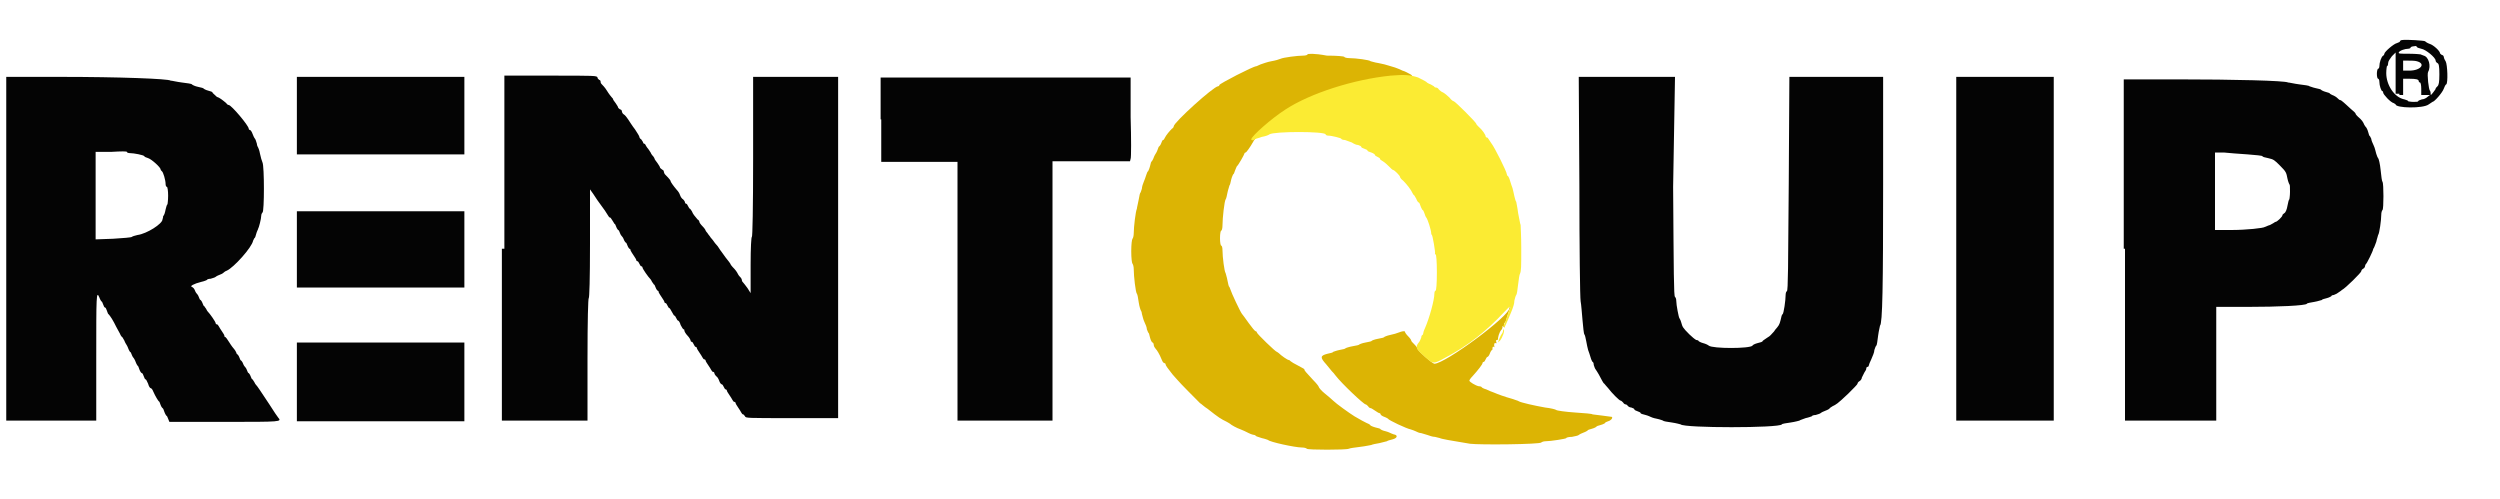
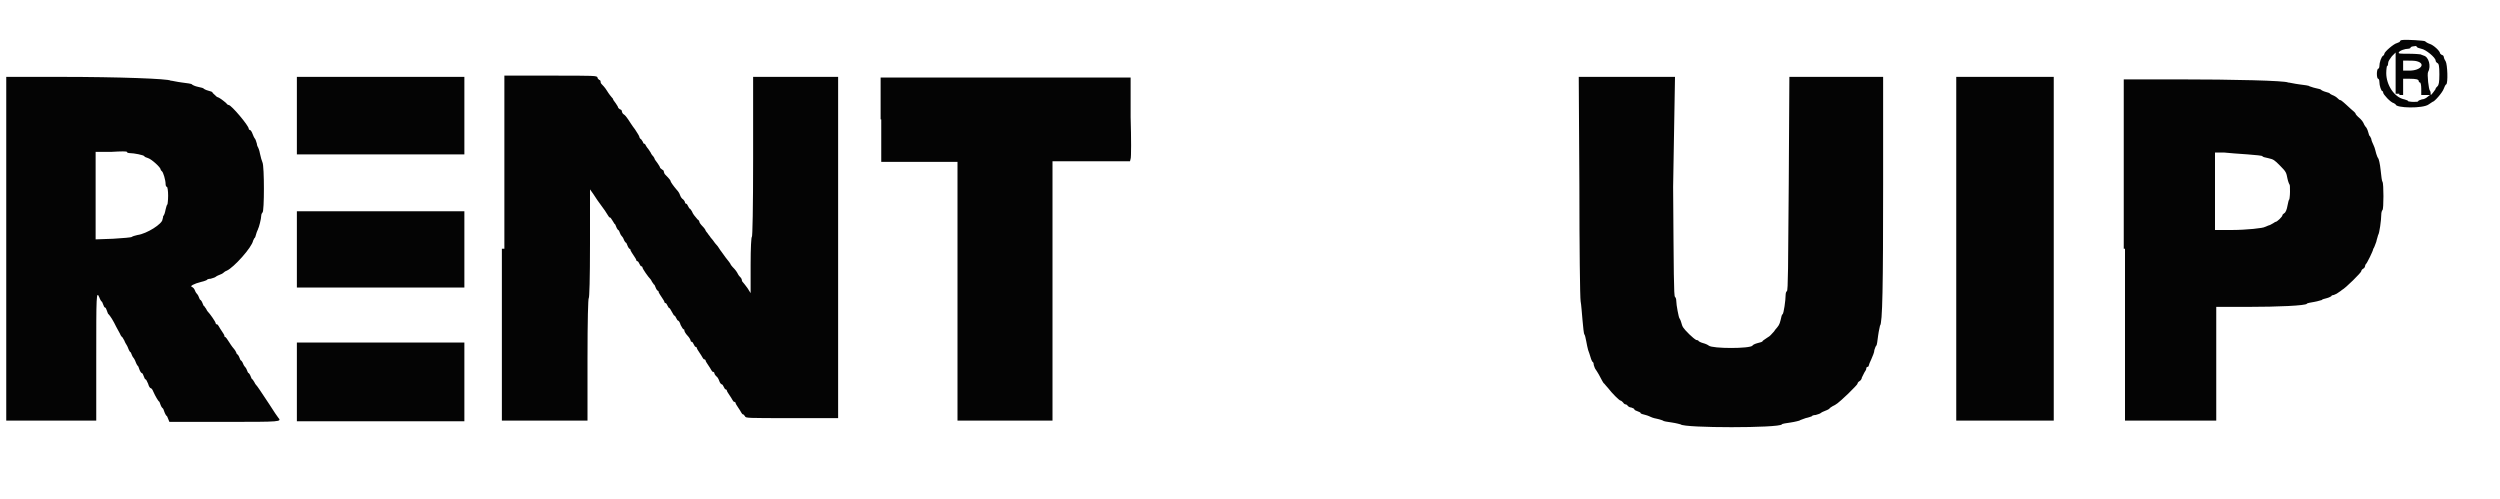
<svg xmlns="http://www.w3.org/2000/svg" version="1.1" id="svg" x="0px" y="0px" viewBox="0 0 400 79.8" style="enable-background:new 0 0 400 79.8;" xml:space="preserve">
  <style type="text/css">
	.st0{fill:#DCB404;}
	.st1{fill:#FBEB33;}
	.st2{fill:#040404;}
</style>
  <g id="svgg">
-     <path id="path0" class="st0" d="M209.2,8.7c0,0.1-0.3,0.2-0.7,0.2c-0.9,0-3.2,0.3-3.6,0.5c-0.2,0.1-0.9,0.3-1.5,0.4   c-0.6,0.1-1.4,0.4-1.7,0.5s-0.6,0.3-0.7,0.3c-0.5,0-5.9,2.8-5.9,3c0,0.1-0.1,0.2-0.2,0.2c-0.7,0-7.1,5.8-7.1,6.4   c0,0.1-0.1,0.3-0.3,0.4c-0.4,0.4-0.9,1-1.1,1.4c-0.1,0.2-0.2,0.4-0.3,0.4c-0.1,0-0.2,0.2-0.3,0.5c-0.1,0.3-0.3,0.5-0.3,0.5   c-0.1,0-0.2,0.3-0.3,0.6c-0.1,0.3-0.3,0.6-0.3,0.6s-0.2,0.3-0.3,0.6c-0.1,0.3-0.3,0.6-0.3,0.6c-0.1,0-0.2,0.3-0.3,0.8   c-0.1,0.4-0.3,0.8-0.3,0.8c-0.1,0-0.2,0.3-0.3,0.6c-0.1,0.3-0.3,0.9-0.4,1.1s-0.3,0.8-0.3,1.1c-0.1,0.3-0.2,0.6-0.2,0.6   c-0.1,0-0.2,0.5-0.3,1.1c-0.1,0.6-0.3,1.3-0.3,1.5c-0.2,0.4-0.5,2.9-0.5,3.9c0,0.4-0.1,0.8-0.2,0.9c-0.1,0.1-0.2,0.9-0.2,2   s0.1,1.9,0.2,2c0.1,0.1,0.2,0.5,0.2,0.9c0,1.1,0.3,3.7,0.5,3.9c0.1,0.1,0.2,0.7,0.3,1.4c0.1,0.7,0.3,1.2,0.3,1.2s0.2,0.3,0.2,0.6   c0.1,0.3,0.2,0.9,0.4,1.3c0.2,0.4,0.4,0.9,0.4,1.2c0.1,0.2,0.2,0.5,0.2,0.5c0.1,0,0.2,0.3,0.3,0.8c0.1,0.4,0.3,0.8,0.4,0.8   c0.1,0,0.2,0.2,0.2,0.4s0.2,0.5,0.3,0.6c0.2,0.2,0.6,0.8,1,1.8c0.1,0.3,0.3,0.5,0.4,0.5c0.1,0,0.2,0.1,0.2,0.2   c0,0.2,0.4,0.7,1.1,1.6c0.2,0.2,0.5,0.6,0.8,0.9c0.4,0.5,3,3.1,3.6,3.7c0.2,0.1,0.7,0.6,1.2,0.9c1.9,1.5,2.1,1.6,3.1,2.1   c0.2,0.1,0.5,0.3,0.5,0.3c0.2,0.2,1.1,0.7,1.7,0.9c0.3,0.1,0.9,0.4,1.3,0.6c0.4,0.2,0.8,0.3,0.9,0.3c0.1,0,0.2,0.1,0.2,0.1   c0,0.1,0.4,0.2,1,0.4c0.5,0.1,1,0.3,1,0.3c0.2,0.3,4.3,1.2,5.4,1.2c0.4,0,0.7,0.1,0.8,0.2c0.1,0.2,6.3,0.2,6.7,0   c0.2-0.1,1-0.2,1.8-0.3c0.9-0.1,1.7-0.3,1.8-0.3c0.2-0.1,0.7-0.2,1.3-0.3c0.5-0.1,1.1-0.3,1.2-0.3c0.1-0.1,0.5-0.2,0.9-0.3   c0.8-0.2,0.9-0.7,0.2-0.8c-0.3-0.1-0.5-0.2-0.5-0.2s-0.4-0.2-0.8-0.3c-0.5-0.1-0.8-0.3-0.8-0.3c0-0.1-0.3-0.2-0.8-0.3   c-0.4-0.1-0.8-0.3-0.8-0.3c0-0.1-0.3-0.3-0.6-0.4c-0.6-0.3-0.8-0.4-2-1.1c-0.8-0.5-2.9-2-3.4-2.5c-0.2-0.2-0.9-0.8-1.4-1.2   c-0.5-0.4-0.9-0.9-0.9-1c0-0.1-0.4-0.6-0.9-1.1c-1.2-1.3-1.4-1.5-1.4-1.7c0-0.1-0.5-0.3-1-0.6c-0.6-0.3-1.1-0.6-1.2-0.7   c-0.1-0.1-0.2-0.2-0.3-0.2c-0.2,0-1.2-0.7-1.6-1.1c-0.1-0.1-0.3-0.2-0.3-0.2c-0.2,0-3.2-2.9-3.2-3.1c0-0.1-0.1-0.2-0.2-0.2   c-0.1,0-0.6-0.6-1.1-1.3c-0.5-0.7-1-1.4-1.1-1.5c-0.3-0.4-1.7-3.4-1.8-3.8c-0.1-0.3-0.2-0.5-0.2-0.5c-0.1,0-0.2-0.5-0.3-1   c-0.1-0.6-0.3-1.1-0.3-1.2c-0.2-0.2-0.5-2.6-0.5-3.6c0-0.5-0.1-0.8-0.2-0.8c-0.1,0-0.2-0.5-0.2-1.2s0.1-1.2,0.2-1.2   c0.1,0,0.2-0.4,0.2-0.9c0-1.1,0.3-3.8,0.5-4.1c0.1-0.1,0.2-0.6,0.3-1.1s0.3-1,0.3-1.1c0.1-0.1,0.2-0.5,0.3-1   c0.1-0.4,0.3-0.8,0.3-0.8c0.1,0,0.2-0.3,0.3-0.6s0.3-0.7,0.3-0.7c0.2-0.1,1.2-1.9,1.2-2c0-0.1,0.1-0.2,0.2-0.2   c0.1,0,0.7-0.8,1.2-1.7c0.5-1,3.3-3.3,5.5-4.8c4.5-2.9,12.1-5.2,18.1-5.5c1.9-0.1,2.2-0.2,1.4-0.6c-0.2-0.1-0.7-0.4-1.1-0.5   c-0.4-0.2-0.9-0.4-1.2-0.5s-0.7-0.2-1-0.3s-1-0.3-1.6-0.4c-0.7-0.1-1.2-0.3-1.3-0.3c-0.1-0.2-2.4-0.5-3.4-0.5   c-0.4,0-0.8-0.1-0.8-0.2c-0.1-0.1-1.2-0.2-2.8-0.2C210.2,8.5,209.2,8.6,209.2,8.7 M241.5,49.3c0,1.3-10.3,8.9-12,8.9   c-0.3,0-2.7-2.1-2.7-2.4c0-0.1-0.2-0.4-0.5-0.7c-0.3-0.3-0.5-0.5-0.5-0.6s-0.2-0.4-0.5-0.7c-0.3-0.3-0.5-0.6-0.5-0.7   c0-0.2-0.5-0.1-1,0.1c-0.2,0.1-0.9,0.3-1.4,0.4c-0.5,0.1-0.9,0.3-0.9,0.3c0,0.1-0.4,0.2-1,0.3c-0.6,0.1-1,0.3-1,0.3   c0,0.1-0.4,0.2-1,0.3s-1,0.3-1,0.3c0,0.1-0.5,0.2-1.1,0.3c-0.6,0.1-1.1,0.3-1.1,0.3c0,0.1-0.4,0.2-1,0.3c-0.5,0.1-1,0.3-1,0.3   c0,0.1-0.4,0.2-0.9,0.3c-1.2,0.3-1.2,0.6-0.2,1.7c0.4,0.5,0.8,1,0.9,1.1c0.1,0.1,0.4,0.4,0.6,0.7c1,1.3,4.5,4.6,4.8,4.6   c0.1,0,0.3,0.2,0.4,0.3c0.1,0.2,0.3,0.3,0.4,0.3c0.1,0,0.4,0.2,0.7,0.4c0.3,0.2,0.6,0.4,0.7,0.4c0.1,0,0.2,0.1,0.2,0.2   c0,0.1,0.3,0.3,0.6,0.4c0.3,0.1,0.6,0.3,0.6,0.3c0,0.2,3,1.6,3.6,1.7c0.3,0.1,0.6,0.2,0.8,0.3c0.2,0.1,0.6,0.3,0.9,0.3   c0.3,0.1,0.7,0.2,1,0.3c0.3,0.1,0.8,0.3,1.2,0.3c0.4,0.1,0.8,0.2,0.8,0.2c0.1,0.1,1.7,0.4,4.8,0.9c1.6,0.2,11.2,0.1,11.4-0.2   c0.1-0.1,0.4-0.2,0.7-0.2c0.8,0,3.3-0.4,3.3-0.5c0-0.1,0.4-0.2,0.9-0.2c0.5-0.1,1-0.2,1.1-0.3c0.1-0.1,0.5-0.3,0.8-0.4   c0.3-0.1,0.6-0.3,0.6-0.3c0-0.1,0.3-0.2,0.7-0.3c0.4-0.1,0.7-0.3,0.7-0.3c0-0.1,0.3-0.2,0.7-0.3c0.4-0.1,0.7-0.3,0.7-0.3   c0-0.1,0.2-0.2,0.5-0.3c0.4-0.1,0.8-0.5,0.6-0.7c0,0-0.7-0.1-1.5-0.2c-0.8-0.1-1.5-0.2-1.6-0.2c0-0.1-1.3-0.2-2.8-0.3   c-1.5-0.1-2.9-0.3-3-0.4c-0.1-0.1-0.9-0.3-1.8-0.4c-1.7-0.3-3.9-0.8-4.2-1c-0.1-0.1-0.6-0.2-1.1-0.4c-1.1-0.3-2.2-0.7-2.9-1   c-0.3-0.1-0.8-0.3-1.2-0.5c-0.4-0.1-0.7-0.3-0.7-0.3c0-0.1-0.2-0.2-0.5-0.2c-0.5-0.1-1.5-0.7-1.5-0.9c0-0.1,0.2-0.4,0.5-0.7   c0.9-1,1.6-1.9,1.6-2.1c0-0.1,0.1-0.2,0.2-0.2c0.1,0,0.2-0.2,0.3-0.4c0.1-0.2,0.2-0.4,0.3-0.4s0.3-0.3,0.4-0.6   c0.1-0.3,0.3-0.5,0.3-0.5c0.1,0,0.1-0.1,0.1-0.3c0-0.2,0.1-0.3,0.2-0.2c0.1,0.1,0.2,0,0.1,0c-0.1-0.4,0-0.7,0.2-0.6   c0.1,0.1,0.2,0,0.1-0.2c-0.1-0.2,0-0.3,0.1-0.3c0.1,0,0.2-0.1,0.2-0.1c-0.1-0.2,0.2-1.2,0.5-1.5c0.1-0.1,0.2-0.3,0.2-0.5   c0-0.2,0-0.2,0.2,0c0.1,0.2,0.2,0.1,0.1-0.2c-0.1-0.2,0-0.5,0.1-0.5c0.1-0.1,0.2-0.4,0.3-0.8c0.1-0.4,0.3-0.9,0.4-1.2   c0.3-0.6,0.3-0.9,0.1-0.9C241.6,49.2,241.5,49.2,241.5,49.3" />
-     <path id="path1" class="st1" d="M222.5,12.1c-5.9,0.6-12.8,2.8-16.8,5.4c-2.2,1.4-5.5,4.3-5.5,4.8c0,0.2,0.4,0.2,0.6,0   c0-0.1,0.6-0.2,1.1-0.4c0.6-0.1,1.1-0.3,1.2-0.4c0.7-0.5,8.9-0.5,9,0c0,0.1,0.2,0.2,0.4,0.2c0.6,0,2.1,0.4,2.1,0.5   c0,0.1,0.3,0.2,0.6,0.2c0.3,0.1,0.8,0.3,1.1,0.4c0.3,0.2,0.7,0.4,1,0.4c0.3,0.1,0.5,0.2,0.5,0.3c0,0.1,0.2,0.2,0.5,0.3   c0.3,0.1,0.5,0.2,0.5,0.3c0,0.1,0.3,0.2,0.6,0.3c0.3,0.1,0.6,0.3,0.6,0.4s0.2,0.2,0.4,0.3c0.2,0.1,0.4,0.2,0.4,0.3   c0,0.1,0.1,0.2,0.3,0.3c0.2,0.1,0.6,0.4,1,0.8c0.4,0.4,0.7,0.7,0.8,0.7c0.2,0,1.1,0.9,1.1,1.1c0,0.1,0.2,0.4,0.5,0.6   c0.6,0.6,1.3,1.5,1.5,2c0.1,0.2,0.2,0.3,0.2,0.3c0.1,0,0.2,0.3,0.4,0.6c0.1,0.3,0.3,0.6,0.4,0.6c0.1,0,0.2,0.3,0.3,0.6   s0.3,0.6,0.3,0.6c0.1,0,0.2,0.2,0.3,0.5c0.1,0.3,0.2,0.6,0.3,0.7c0.2,0.2,0.8,2,0.8,2.6c0,0.1,0.1,0.2,0.1,0.2c0.1,0,0.6,2.8,0.5,3   c0,0.1,0,0.1,0.1,0.1c0.1,0,0.2,1.1,0.2,2.9s-0.1,2.9-0.2,2.9c-0.1,0-0.2,0.2-0.2,0.5c0,1-0.8,3.9-1.5,5.5   c-0.2,0.4-0.3,0.8-0.3,0.9c0,0.1-0.1,0.2-0.1,0.2c-0.1,0-0.2,0.2-0.2,0.4c-0.1,0.2-0.2,0.6-0.4,0.8c-0.6,0.7-0.4,1.1,0.9,2.2   c1.4,1.3,1.4,1.3,3.4,0.2c3.6-1.9,6.5-4.2,9.4-7.3c1-1.1,1.2-1.1,0.7,0c-0.1,0.3-0.3,0.8-0.4,1.2c-0.1,0.4-0.3,0.7-0.3,0.8   c-0.2,0.1-0.2,0.4,0,0.4c0.1,0,0.3-0.5,0.6-1.2c0.3-0.7,0.6-1.4,0.7-1.7c0.1-0.3,0.3-0.8,0.3-1.3c0.1-0.4,0.2-0.8,0.3-0.9   c0.1-0.1,0.2-0.8,0.3-1.7c0.1-0.8,0.2-1.6,0.3-1.7c0.2-0.5,0.2-1,0.2-4.2c0-1.8-0.1-3.4-0.1-3.6c-0.1-0.2-0.2-1-0.4-1.9   c-0.1-0.9-0.3-1.7-0.3-1.8c-0.1-0.1-0.2-0.5-0.3-0.9c-0.1-0.4-0.2-1-0.3-1.3s-0.3-0.8-0.4-1.2c-0.1-0.4-0.3-0.7-0.3-0.7   s-0.2-0.1-0.2-0.3c0-0.4-2-4.4-2.5-5c-0.1-0.2-0.3-0.4-0.4-0.6c-0.1-0.2-0.2-0.3-0.3-0.3c-0.1,0-0.2-0.1-0.2-0.2   c0-0.2-0.5-1-1.1-1.5c-0.2-0.2-0.4-0.4-0.4-0.5c0-0.2-3.4-3.6-3.6-3.6c-0.1,0-0.4-0.2-0.7-0.6c-0.3-0.3-0.8-0.7-1-0.8   c-0.3-0.1-0.6-0.4-0.7-0.5c-0.1-0.2-0.3-0.3-0.5-0.3c-0.1,0-0.2-0.1-0.2-0.1c0-0.1-0.3-0.2-0.6-0.4c-0.3-0.1-0.6-0.3-0.6-0.3   c0-0.1-0.6-0.4-1.4-0.8C225.7,12,224.8,11.9,222.5,12.1 M240.5,52.9c0,0.1-0.1,0.4-0.2,0.5c-0.2,0.2-0.6,1.2-0.6,1.4   c0,0,0.1-0.1,0.3-0.3c0.4-0.5,0.8-1.6,0.6-1.8C240.5,52.7,240.5,52.7,240.5,52.9" />
    <path id="path4" class="st2" d="M384.4,6.4c-0.2,0-0.4,0.1-0.4,0.2s-0.2,0.2-0.5,0.3c-0.5,0.1-2,1.4-2,1.7c0,0.1-0.1,0.3-0.2,0.3   c-0.3,0.2-0.6,1.1-0.6,1.7c0,0.2-0.1,0.4-0.2,0.4s-0.2,0.4-0.2,0.8c0,0.5,0.1,0.8,0.2,0.8s0.2,0.2,0.2,0.5c0,0.6,0.3,1.5,0.5,1.5   c0.1,0,0.1,0.1,0.1,0.2c0,0.3,1.2,1.6,1.7,1.7c0.2,0.1,0.3,0.2,0.3,0.2c0,0.6,4.4,0.7,5.3,0c0.3-0.2,0.6-0.4,0.6-0.4   c0.3,0,1.6-1.5,1.8-2.1c0.1-0.3,0.3-0.7,0.4-0.7c0.3-0.2,0.2-3.2-0.1-3.7c-0.2-0.3-0.3-0.6-0.3-0.7c0-0.1-0.1-0.3-0.3-0.3   c-0.1-0.1-0.3-0.2-0.3-0.3c0-0.3-1-1.3-1.7-1.5c-0.3-0.1-0.6-0.3-0.7-0.4C388,6.5,385,6.3,384.4,6.4 M386.7,7.5   c0,0.1,0.3,0.2,0.7,0.3c0.7,0.1,2.3,1.4,2.3,1.9c0,0.1,0.1,0.3,0.3,0.4c0.2,0.1,0.3,0.4,0.3,1.8c0,1.3-0.1,1.7-0.3,1.9   c-0.2,0.2-0.3,0.3-0.3,0.4s-0.2,0.3-0.4,0.6c-0.4,0.5-0.4,0.5-0.4,0.1c0-0.2-0.1-0.4-0.1-0.4c-0.2,0-0.5-2.7-0.3-3   c0.5-0.9,0.1-2.4-0.7-2.6c-0.3-0.1-0.5-0.2-0.5-0.2s-0.8-0.1-1.8-0.1c-1.4,0-1.8,0-1.7-0.2c0.1-0.3,1-0.6,1.5-0.6   c0.2,0,0.4-0.1,0.4-0.2s0.3-0.2,0.6-0.2C386.4,7.3,386.7,7.4,386.7,7.5 M383.9,15.2h0.6v-1.3v-1.3h1c1.1,0,1.5,0.1,1.5,0.4   c0,0.1,0.1,0.2,0.2,0.2c0.1,0,0.2,0.4,0.2,1v1h0.7h0.7l-0.4,0.3c-0.2,0.2-0.6,0.4-0.9,0.4c-0.3,0.1-0.6,0.2-0.6,0.3   c0,0.1-0.4,0.1-0.8,0.1s-0.8-0.1-0.8-0.1c0-0.1-0.2-0.2-0.6-0.3c-1.6-0.3-2.9-2.3-2.9-4.2c0-0.6,0.1-1.1,0.1-1.1   c0.1,0,0.2-0.2,0.2-0.5s0.3-0.7,0.6-1.1l0.6-0.6l0,3.3l0,3.3H383.9 M386.7,9.8c1.5,0.4,0.6,1.5-1.2,1.5h-1v-0.8V9.7l0.8,0   C385.7,9.7,386.4,9.7,386.7,9.8 M1,39.8v27.5h7.2h7.2V57.2c0-9.9,0-10.8,0.5-9.6c0.1,0.3,0.3,0.6,0.3,0.6c0.1,0,0.2,0.2,0.3,0.5   c0.1,0.3,0.2,0.5,0.3,0.5c0.1,0,0.2,0.2,0.3,0.5c0.1,0.3,0.2,0.6,0.3,0.6c0.1,0.1,0.3,0.4,0.5,0.7c0.2,0.3,0.5,0.9,0.7,1.3   c0.2,0.4,0.5,0.9,0.6,1.1c0.1,0.3,0.3,0.5,0.3,0.5c0.1,0,0.2,0.3,0.4,0.6c0.1,0.3,0.3,0.6,0.3,0.6s0.2,0.3,0.3,0.6s0.3,0.6,0.3,0.6   c0.1,0,0.2,0.2,0.3,0.5s0.3,0.5,0.3,0.5s0.2,0.3,0.3,0.6c0.1,0.3,0.3,0.6,0.3,0.6c0.1,0,0.2,0.3,0.3,0.6c0.1,0.3,0.3,0.6,0.4,0.6   c0.1,0,0.2,0.2,0.3,0.5s0.2,0.5,0.3,0.5c0.1,0,0.2,0.3,0.4,0.7c0.1,0.4,0.3,0.7,0.4,0.7s0.3,0.2,0.4,0.5c0.4,0.9,0.8,1.5,0.9,1.6   c0.1,0,0.2,0.3,0.3,0.6c0.1,0.3,0.3,0.5,0.3,0.5c0.1,0,0.2,0.3,0.3,0.6s0.3,0.6,0.3,0.6c0.1,0,0.2,0.2,0.3,0.5l0.2,0.5H36   c9.1,0,9.1,0,8.5-0.7c-0.1-0.1-0.7-1-1.4-2.1c-1.4-2.1-1.9-2.9-2.2-3.2c-0.1-0.1-0.2-0.4-0.3-0.5c-0.1-0.2-0.2-0.3-0.2-0.3   c-0.1,0-0.2-0.2-0.3-0.5s-0.3-0.5-0.3-0.5c-0.1,0-0.2-0.2-0.3-0.5s-0.3-0.5-0.3-0.5s-0.2-0.2-0.3-0.5s-0.3-0.5-0.3-0.5   c-0.1,0-0.2-0.2-0.3-0.5s-0.3-0.5-0.3-0.5c-0.1,0-0.2-0.2-0.2-0.3c-0.1-0.2-0.2-0.4-0.3-0.5c-0.1-0.1-0.5-0.6-0.8-1.1   c-0.3-0.5-0.6-0.9-0.7-0.9c-0.1,0-0.1-0.1-0.1-0.2c0-0.1-0.2-0.4-0.4-0.7c-0.2-0.3-0.4-0.6-0.5-0.8c-0.1-0.2-0.2-0.3-0.3-0.3   c-0.1,0-0.2-0.1-0.2-0.2c0-0.2-0.9-1.5-1.3-1.9c-0.1-0.1-0.2-0.4-0.3-0.5s-0.2-0.3-0.2-0.3c-0.1,0-0.2-0.2-0.3-0.5   s-0.3-0.5-0.3-0.5c-0.1,0-0.2-0.2-0.3-0.5s-0.3-0.5-0.3-0.5s-0.2-0.2-0.3-0.5c-0.1-0.3-0.3-0.5-0.5-0.6c-0.4-0.1,0.3-0.5,1.5-0.8   c0.5-0.1,0.9-0.3,0.9-0.3c0-0.1,0.3-0.2,0.6-0.2c0.3-0.1,0.7-0.2,0.8-0.3c0.1-0.1,0.5-0.3,0.8-0.4c0.3-0.1,0.5-0.3,0.5-0.3   s0.2-0.2,0.5-0.3c1.1-0.5,4-3.7,4.2-4.8c0.1-0.2,0.2-0.4,0.2-0.4c0.1,0,0.2-0.3,0.3-0.7c0.1-0.4,0.3-0.7,0.3-0.8   c0.1-0.1,0.5-1.6,0.5-2.1c0-0.2,0.1-0.4,0.2-0.5c0.3-0.1,0.3-7.4,0-8c-0.1-0.2-0.3-0.9-0.4-1.4c-0.1-0.6-0.3-1-0.3-1   s-0.2-0.3-0.2-0.6c-0.1-0.3-0.2-0.7-0.3-0.8c-0.1-0.1-0.3-0.5-0.4-0.8c-0.1-0.3-0.3-0.6-0.4-0.6c-0.1,0-0.2-0.1-0.2-0.2   c0-0.5-2.8-3.8-3.2-3.8c-0.1,0-0.3-0.1-0.4-0.3c-0.6-0.5-1.1-0.9-1.5-1C34.2,15,34,14.9,34,14.8s-0.3-0.2-0.7-0.3   c-0.4-0.1-0.7-0.3-0.7-0.3c0-0.1-0.4-0.2-0.9-0.3c-0.5-0.1-0.9-0.3-1-0.4c0-0.1-0.8-0.2-1.6-0.3c-0.8-0.1-1.6-0.3-1.8-0.3   C27,12.6,19,12.3,9.7,12.3l-8.7,0V39.8 M47.5,18.5v6.2h13.4h13.4v-6.2v-6.2H60.9H47.5V18.5 M80.3,39.8v27.5h6.8H94v-9.8   c0-6.3,0.1-9.8,0.2-9.8s0.2-3.1,0.2-8.7l0-8.7l0.5,0.7c0.6,0.9,0.7,1.1,1.6,2.3c0.4,0.5,0.7,1.1,0.8,1.2c0.1,0.2,0.2,0.3,0.3,0.3   c0.1,0,0.2,0.2,0.4,0.5s0.3,0.5,0.3,0.5c0.1,0,0.2,0.2,0.3,0.5s0.3,0.5,0.3,0.5c0.1,0,0.2,0.2,0.3,0.5s0.3,0.5,0.3,0.5   s0.2,0.2,0.3,0.5s0.3,0.5,0.3,0.5c0.1,0,0.2,0.2,0.3,0.5s0.3,0.5,0.3,0.5c0.1,0,0.2,0.1,0.2,0.3c0.1,0.2,0.3,0.5,0.5,0.8   c0.2,0.3,0.4,0.6,0.4,0.7c0,0.1,0.1,0.2,0.2,0.2c0.1,0,0.2,0.2,0.3,0.4s0.2,0.4,0.3,0.4c0.1,0,0.2,0.1,0.2,0.2   c0,0.2,0.9,1.5,1.3,1.9c0.1,0.1,0.2,0.4,0.3,0.5s0.2,0.3,0.2,0.3c0.1,0,0.2,0.2,0.3,0.5s0.3,0.5,0.3,0.5c0.1,0,0.2,0.1,0.2,0.3   c0.1,0.2,0.3,0.5,0.5,0.8c0.2,0.3,0.4,0.6,0.4,0.7c0,0.1,0.1,0.2,0.2,0.2c0.1,0,0.2,0.2,0.3,0.4s0.2,0.4,0.3,0.4   c0.1,0,0.2,0.3,0.4,0.6s0.3,0.6,0.4,0.6c0.1,0,0.2,0.2,0.3,0.4s0.2,0.4,0.3,0.4s0.3,0.3,0.4,0.7c0.2,0.4,0.4,0.7,0.5,0.7   c0.1,0,0.1,0.1,0.1,0.2c0,0.1,0.2,0.5,0.5,0.8s0.5,0.7,0.5,0.8c0,0.1,0.1,0.2,0.2,0.2c0.1,0,0.2,0.2,0.3,0.4s0.2,0.4,0.3,0.4   c0.1,0,0.2,0.1,0.2,0.2c0,0.1,0.2,0.4,0.4,0.7c0.2,0.3,0.4,0.6,0.5,0.8c0.1,0.2,0.2,0.3,0.3,0.3c0.1,0,0.2,0.1,0.2,0.2   c0,0.1,0.2,0.4,0.4,0.7c0.2,0.3,0.4,0.6,0.5,0.8c0.1,0.2,0.2,0.3,0.3,0.3c0.1,0,0.2,0.1,0.2,0.2s0.1,0.3,0.3,0.5   c0.2,0.1,0.4,0.5,0.5,0.8c0.1,0.3,0.3,0.5,0.4,0.5c0.1,0,0.2,0.2,0.3,0.4s0.2,0.4,0.3,0.4c0.1,0,0.2,0.1,0.2,0.2   c0,0.1,0.2,0.4,0.4,0.7c0.2,0.3,0.4,0.6,0.5,0.8c0.1,0.2,0.2,0.3,0.3,0.3c0.1,0,0.2,0.1,0.2,0.2c0,0.1,0.2,0.4,0.4,0.7   c0.2,0.3,0.4,0.6,0.5,0.8c0.1,0.2,0.2,0.3,0.3,0.3c0.1,0,0.2,0.2,0.3,0.3c0.1,0.3,0.3,0.3,7.5,0.3h7.4V39.8V12.3h-6.8h-6.8v12.8   c0,8.3-0.1,12.8-0.2,12.8c-0.1,0-0.2,1.7-0.2,4.5l0,4.5l-0.5-0.8c-0.3-0.4-0.6-0.8-0.7-0.9c-0.1-0.1-0.2-0.2-0.2-0.4   c0-0.1-0.1-0.3-0.2-0.4c-0.1-0.1-0.3-0.3-0.4-0.5c-0.2-0.4-0.4-0.7-0.9-1.2c-0.2-0.2-0.3-0.4-0.3-0.4c0-0.1-0.4-0.6-0.8-1.1   c-0.4-0.6-0.9-1.2-1-1.4c-0.1-0.2-0.4-0.6-0.7-0.9c-0.2-0.3-0.5-0.7-0.7-0.9c-0.1-0.2-0.4-0.5-0.5-0.7c-0.2-0.2-0.3-0.4-0.3-0.4   c0-0.1-0.2-0.4-0.5-0.7c-0.3-0.3-0.5-0.6-0.5-0.7c0-0.1-0.1-0.3-0.3-0.4c-0.5-0.6-0.7-0.8-0.9-1.3c-0.1-0.2-0.3-0.4-0.3-0.4   c-0.1,0-0.2-0.2-0.3-0.4c-0.1-0.2-0.2-0.4-0.3-0.4c-0.1,0-0.2-0.1-0.2-0.2s-0.1-0.3-0.3-0.5c-0.2-0.1-0.4-0.4-0.5-0.7   c-0.1-0.3-0.3-0.6-0.5-0.8c-0.6-0.7-1-1.3-1-1.4c0-0.1-0.1-0.3-0.9-1.1c-0.1-0.1-0.2-0.4-0.2-0.5c0-0.1-0.1-0.2-0.3-0.3   c-0.1-0.1-0.3-0.2-0.3-0.3c0-0.1-0.2-0.4-0.4-0.7c-0.2-0.3-0.5-0.6-0.5-0.8c-0.1-0.2-0.2-0.3-0.2-0.3s-0.3-0.3-0.4-0.6   c-0.2-0.3-0.4-0.6-0.4-0.6s-0.2-0.2-0.3-0.4c-0.1-0.2-0.2-0.4-0.3-0.4c-0.1,0-0.2-0.1-0.2-0.2c0-0.1-0.2-0.3-0.3-0.5   c-0.2-0.1-0.3-0.3-0.3-0.4c0-0.1-0.3-0.6-0.7-1.2c-0.4-0.5-0.9-1.3-1.1-1.6c-0.2-0.3-0.5-0.7-0.7-0.8c-0.2-0.1-0.3-0.4-0.3-0.5   c0-0.1-0.1-0.3-0.3-0.3c-0.1-0.1-0.3-0.2-0.3-0.3c0-0.1-0.2-0.4-0.4-0.7c-0.2-0.3-0.4-0.5-0.4-0.6c0-0.1-0.1-0.2-0.2-0.3   c-0.1-0.1-0.5-0.6-0.8-1.1c-0.3-0.5-0.7-0.9-0.8-1c-0.1-0.1-0.2-0.2-0.2-0.4s-0.1-0.3-0.2-0.3c-0.1-0.1-0.3-0.2-0.3-0.4   c-0.1-0.3-0.4-0.3-7.5-0.3h-7.4V39.8 M141,19.1v6.8h6.1h6.1l0,20.7l0,20.7l7.6,0l7.6,0V46.6V25.8h6.2h6.2l0.1-0.4   c0.1-0.2,0.1-3.2,0-6.7l0-6.3l-20,0l-20,0V19.1 M252.7,29.8c0,9.6,0.1,17.9,0.2,18.4c0.1,0.5,0.2,1.9,0.3,3   c0.1,1.1,0.2,2.2,0.3,2.3c0.1,0.1,0.2,0.6,0.3,1.1c0.1,0.5,0.2,1.1,0.3,1.4s0.3,0.8,0.4,1.2s0.3,0.7,0.3,0.7c0.1,0,0.2,0.2,0.2,0.5   c0.1,0.3,0.2,0.6,0.3,0.7c0.1,0.1,0.3,0.5,0.5,0.8c0.5,0.9,0.7,1.4,0.9,1.5c0.1,0.1,0.3,0.4,0.6,0.7c0.6,0.8,1.8,2,2,2   c0.1,0,0.3,0.2,0.4,0.3c0.1,0.2,0.3,0.3,0.4,0.3c0.1,0,0.3,0.1,0.3,0.2c0.1,0.1,0.3,0.3,0.6,0.3c0.3,0.1,0.5,0.2,0.5,0.3   c0,0.1,0.2,0.2,0.5,0.3s0.5,0.2,0.5,0.3c0,0.1,0.4,0.2,0.8,0.3s0.8,0.3,0.8,0.3s0.4,0.2,1,0.3c0.5,0.1,1,0.3,1,0.3   c0,0.1,0.7,0.2,1.4,0.3c0.7,0.1,1.4,0.3,1.4,0.3c0.5,0.6,15.8,0.6,16.2,0c0-0.1,0.7-0.2,1.4-0.3c0.7-0.1,1.4-0.3,1.4-0.3   c0.1-0.1,0.5-0.2,1-0.4c0.5-0.1,1-0.3,1-0.3c0-0.1,0.3-0.2,0.6-0.2c0.3-0.1,0.7-0.2,0.8-0.3c0.1-0.1,0.5-0.3,0.8-0.4   c0.3-0.1,0.6-0.3,0.6-0.3c0-0.1,0.2-0.2,0.5-0.4c0.6-0.3,0.7-0.3,2.5-2c0.8-0.8,1.5-1.5,1.5-1.6s0.1-0.3,0.3-0.4   c0.2-0.1,0.4-0.4,0.4-0.6c0.1-0.2,0.3-0.6,0.4-0.8s0.3-0.4,0.3-0.6s0.1-0.3,0.2-0.3c0.1,0,0.2-0.1,0.2-0.2c0-0.1,0.2-0.6,0.4-1   c0.2-0.5,0.5-1.1,0.5-1.5c0.1-0.3,0.2-0.6,0.3-0.7c0.1,0,0.2-0.8,0.3-1.6c0.1-0.8,0.3-1.5,0.3-1.6c0.4-0.3,0.5-6.3,0.5-22.7V12.3   h-7.5h-7.5l-0.1,17.1c-0.1,13.2-0.1,17.1-0.3,17.2c-0.1,0-0.2,0.3-0.2,0.6c0,0.8-0.3,3-0.5,3.1c-0.1,0-0.2,0.4-0.3,0.9   c-0.2,0.8-0.3,0.9-0.9,1.6c-0.1,0.2-0.3,0.4-0.4,0.5c-0.1,0.1-0.4,0.5-0.8,0.7c-0.4,0.3-0.8,0.5-0.8,0.6c0,0.1-0.4,0.2-0.8,0.3   c-0.4,0.1-0.8,0.3-0.8,0.4c-0.4,0.5-6.4,0.5-7,0c-0.1-0.1-0.5-0.3-0.9-0.4c-0.4-0.1-0.7-0.3-0.7-0.3c0-0.1-0.2-0.2-0.4-0.2   c-0.2-0.1-0.7-0.5-1.1-0.9c-1.1-1.1-1.1-1.2-1.3-1.9c-0.1-0.4-0.3-0.7-0.3-0.7c-0.1-0.1-0.5-2.1-0.5-2.8c0-0.3-0.1-0.5-0.2-0.6   c-0.2-0.1-0.2-3.8-0.3-17.6L268,12.3h-7.7h-7.7L252.7,29.8 M313,39.8v27.5h7.8h7.8V39.8V12.3h-7.8H313V39.8 M340,39.8v27.5h7.3h7.3   v-9.1v-9.1h5.1c4.8,0,9.2-0.2,9.4-0.5c0-0.1,0.6-0.2,1.2-0.3c0.6-0.1,1.1-0.3,1.2-0.3c0-0.1,0.4-0.2,0.8-0.3   c0.4-0.1,0.7-0.3,0.7-0.3c0-0.1,0.2-0.2,0.4-0.2c0.2-0.1,0.5-0.2,0.6-0.3c0.1-0.1,0.5-0.3,0.7-0.5c0.6-0.3,3.1-2.8,3.1-3   c0-0.1,0.1-0.3,0.3-0.4c0.2-0.1,0.3-0.3,0.3-0.4c0-0.1,0.1-0.3,0.1-0.3c0.2-0.1,1.2-2.2,1.2-2.4c0-0.1,0.1-0.2,0.1-0.2   s0.2-0.4,0.4-1c0.1-0.5,0.3-1,0.3-1.1c0.2-0.2,0.5-2.4,0.5-3.2c0-0.4,0.1-0.7,0.2-0.8c0.2-0.1,0.2-4.3,0-4.5   c-0.1-0.1-0.2-0.9-0.3-1.9c-0.1-1-0.3-1.8-0.4-1.9c-0.1-0.1-0.2-0.4-0.3-0.7c-0.1-0.3-0.2-0.9-0.4-1.3c-0.2-0.4-0.4-0.9-0.4-1.1   c-0.1-0.2-0.2-0.4-0.2-0.4c-0.1,0-0.2-0.3-0.3-0.7c-0.1-0.4-0.3-0.7-0.3-0.7s-0.2-0.2-0.3-0.4c-0.2-0.5-0.4-0.8-1-1.3   c-0.2-0.2-0.4-0.4-0.4-0.5c0-0.1-0.3-0.4-0.8-0.8c-0.4-0.4-0.9-0.8-1.1-1c-0.2-0.2-0.5-0.4-0.6-0.4c-0.1,0-0.2-0.1-0.3-0.2   c-0.1-0.1-0.3-0.3-0.7-0.5c-0.3-0.1-0.6-0.3-0.6-0.3c0-0.1-0.3-0.2-0.7-0.3c-0.4-0.1-0.7-0.3-0.7-0.3c0-0.1-0.4-0.2-0.9-0.3   c-0.5-0.1-0.9-0.3-1-0.3c0-0.1-0.8-0.2-1.6-0.3c-0.8-0.1-1.6-0.3-1.8-0.3c-0.5-0.3-8.7-0.5-17.7-0.5l-8.6,0V39.8 M20.3,24.3   c0,0.1,0.2,0.2,0.5,0.2c0.6,0,2.2,0.3,2.3,0.5c0,0.1,0.3,0.2,0.6,0.3c0.6,0.2,2,1.5,2,1.8c0,0.1,0.1,0.2,0.2,0.3   c0.2,0.1,0.6,1.4,0.6,2.1c0,0.2,0.1,0.4,0.2,0.4c0.1,0,0.2,0.6,0.2,1.4c0,0.8-0.1,1.4-0.1,1.4c-0.1,0-0.2,0.4-0.3,0.8   c-0.1,0.5-0.2,0.9-0.4,1.1C26.1,34.9,26,35,26,35.1c0,0.7-2.5,2.3-4,2.5c-0.4,0.1-0.8,0.2-0.9,0.3c-0.1,0.1-1.4,0.2-3,0.3l-2.8,0.1   v-7v-7h2.5C19.4,24.2,20.3,24.2,20.3,24.3 M359.6,24.7c1.3,0.1,2.4,0.2,2.4,0.3c0,0.1,0.4,0.2,0.9,0.3c0.9,0.2,1,0.3,1.9,1.2   c1,1,1,1.1,1.2,2.1c0.1,0.5,0.3,0.9,0.3,0.9c0.1,0,0.1,0.5,0.1,1.2c0,0.6-0.1,1.2-0.1,1.2c-0.1,0-0.2,0.5-0.3,1   c-0.1,0.6-0.3,1.1-0.5,1.2c-0.1,0.1-0.3,0.2-0.3,0.3c0,0.3-0.9,1.1-1.1,1.1c-0.1,0-0.2,0.1-0.2,0.1s-0.3,0.2-0.7,0.4   c-0.4,0.1-0.7,0.3-0.8,0.3c-0.2,0.2-3,0.5-5.4,0.5h-2.6v-6.2v-6.2l1.4,0C356.6,24.5,358.3,24.6,359.6,24.7 M47.5,39.9V46h13.4h13.4   v-6.1v-6.1H60.9H47.5V39.9 M47.5,61.1v6.3h13.4h13.4v-6.3v-6.3H60.9H47.5V61.1 M-6,0 M-6,0" />
  </g>
</svg>